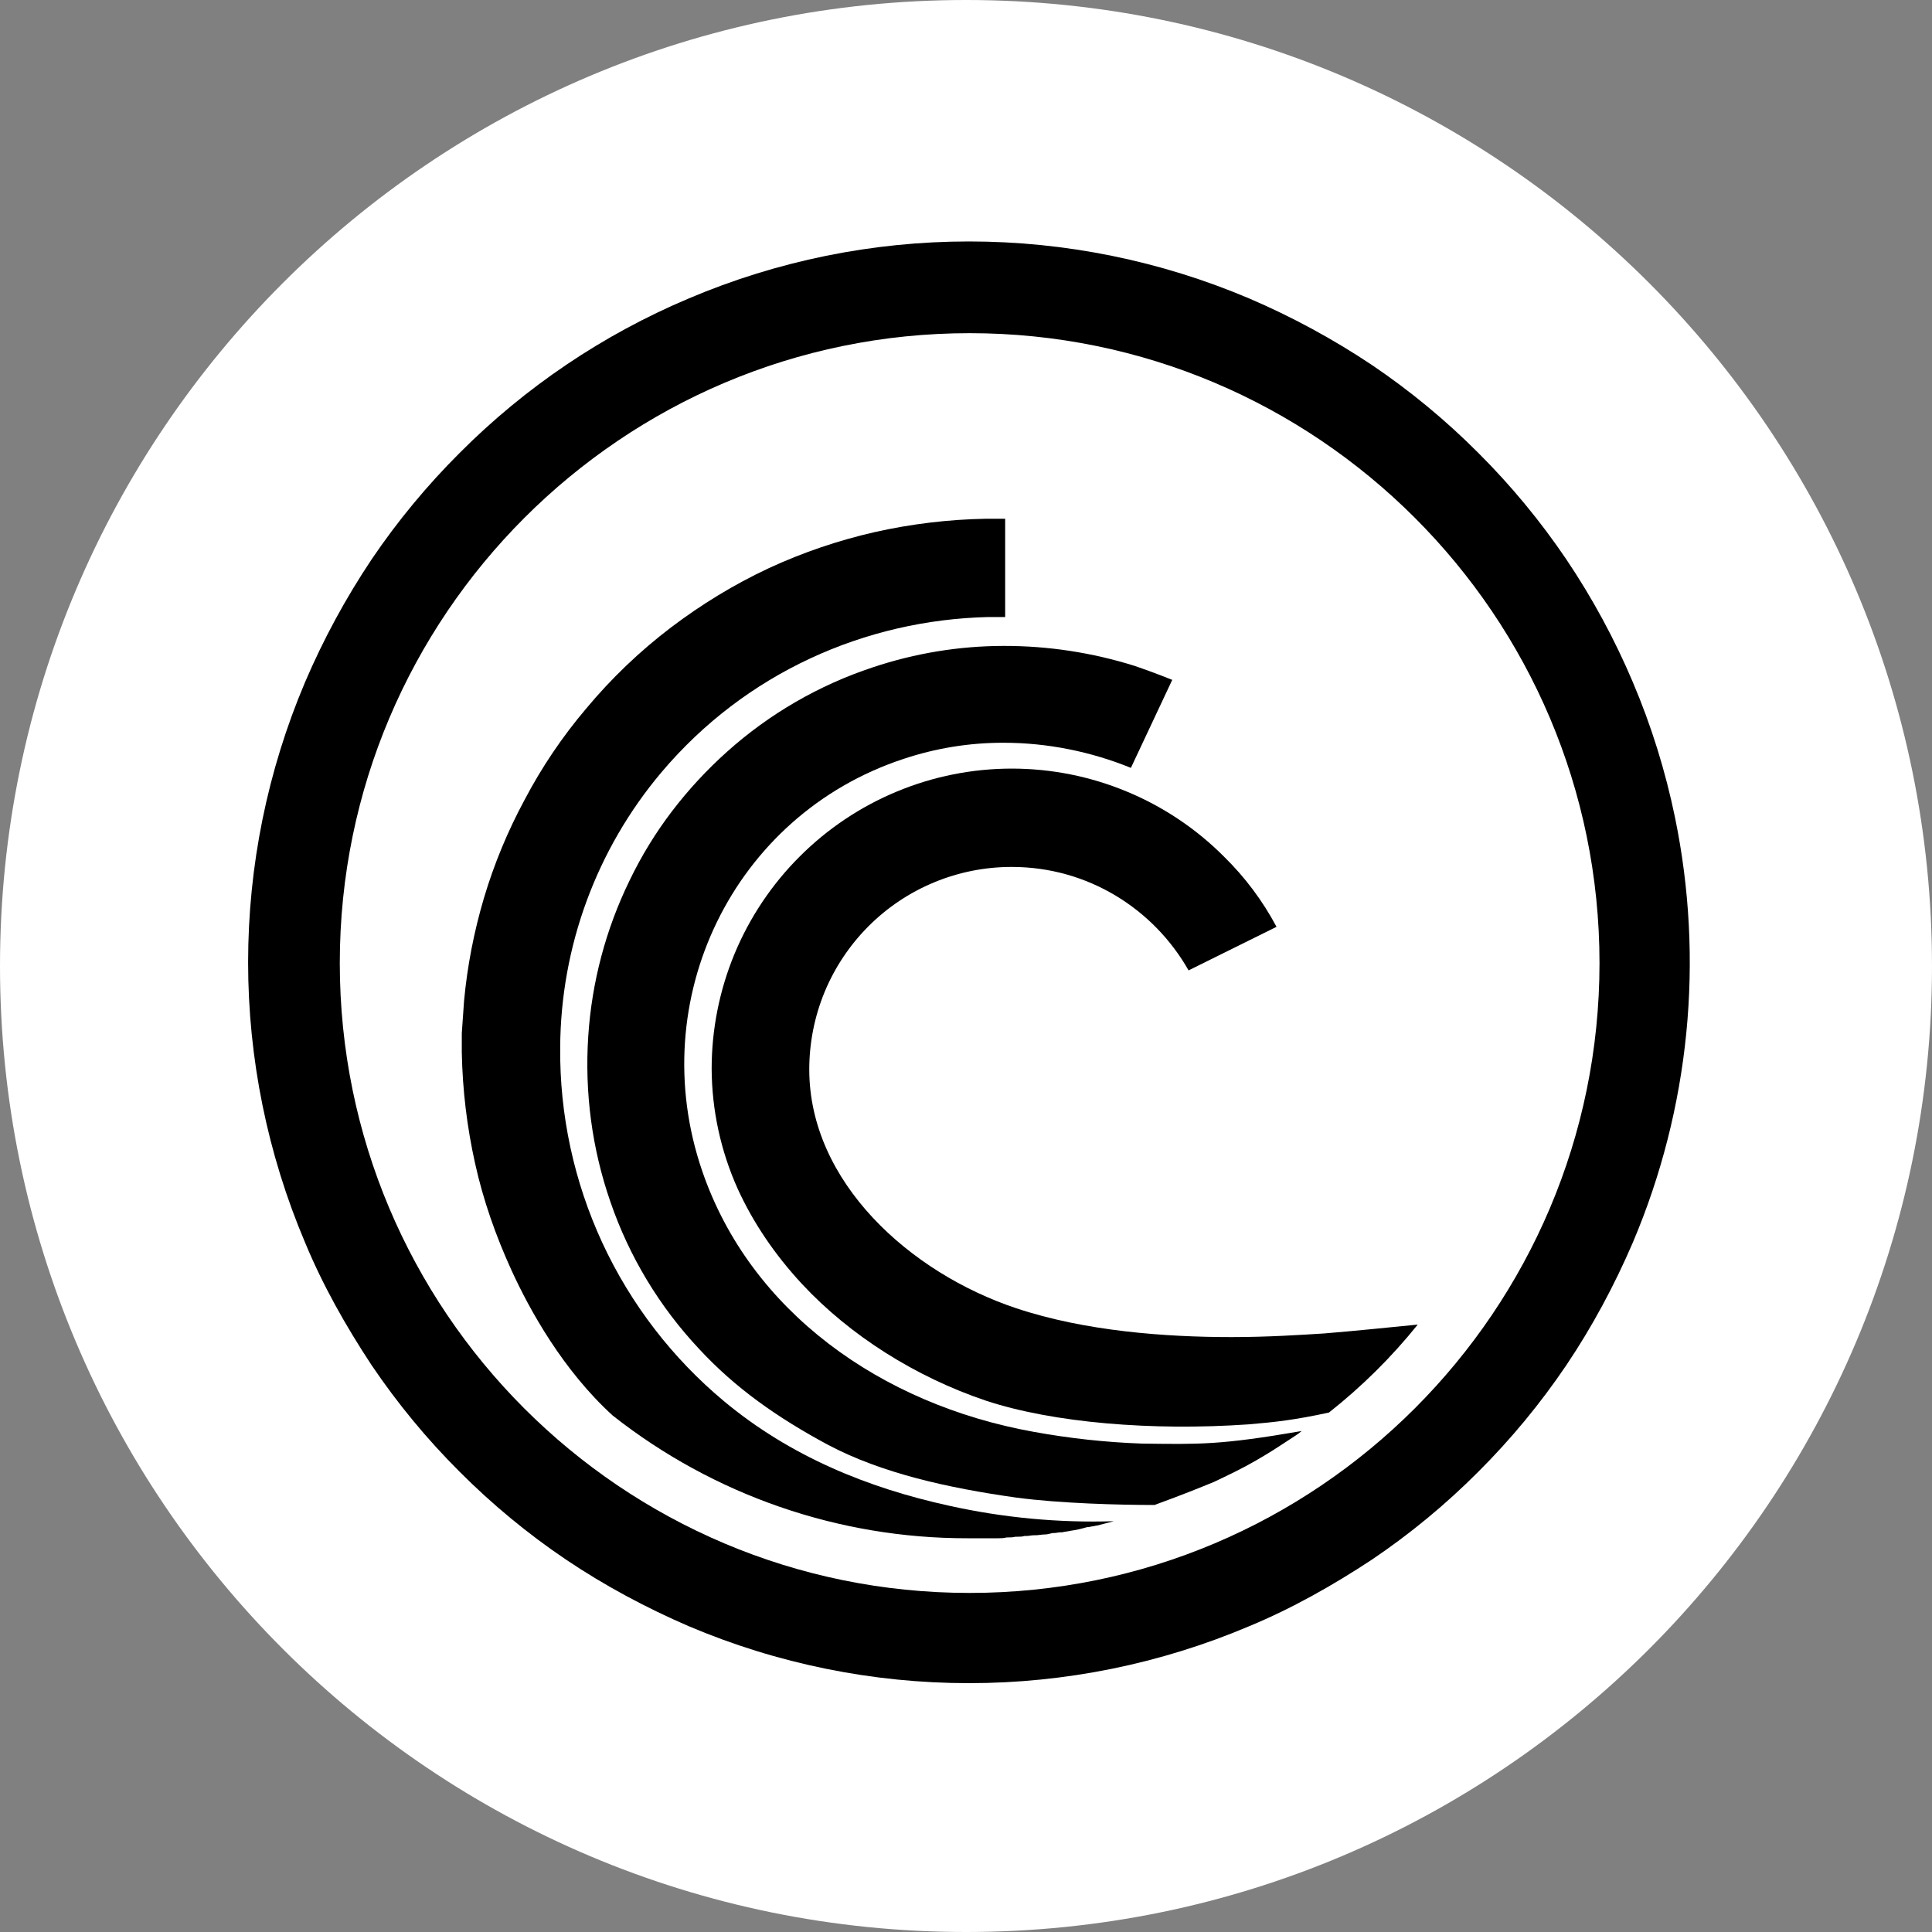
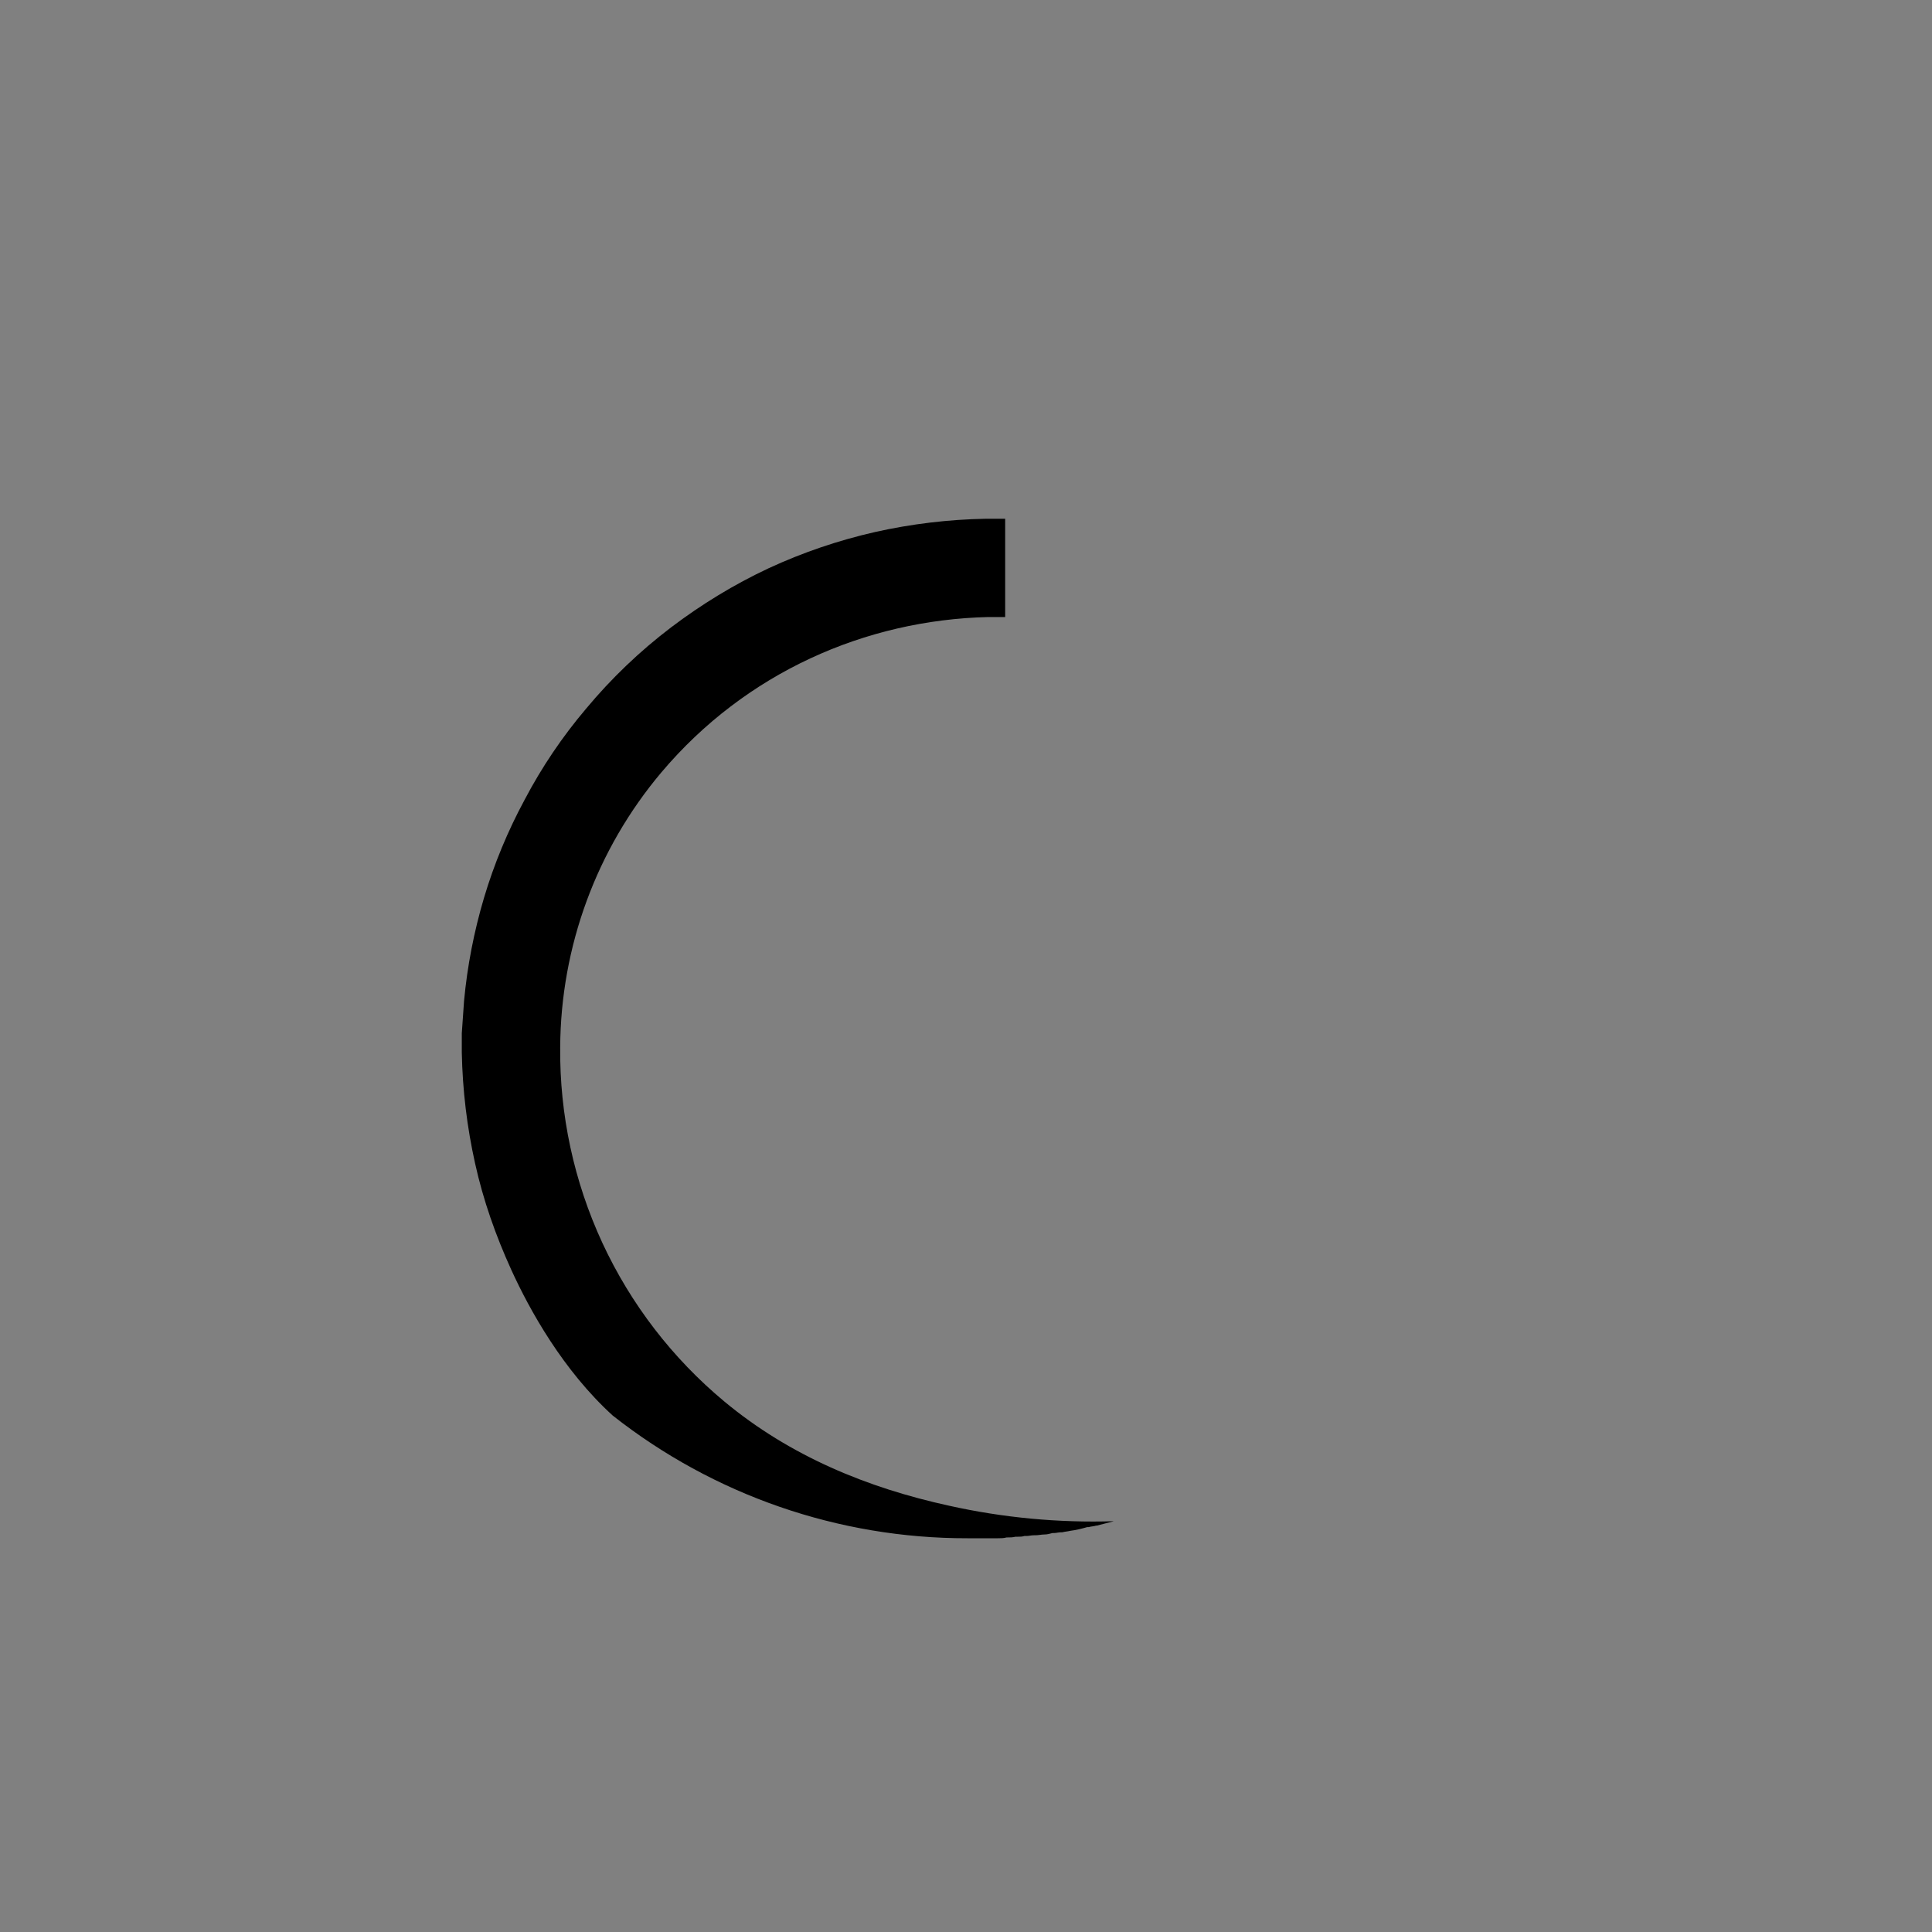
<svg xmlns="http://www.w3.org/2000/svg" width="40" height="40" viewBox="0 0 40 40" fill="none">
  <rect x="0" y="0" width="40" height="40" fill="#808080" stroke="none" />
-   <path d="M20 40C31.046 40 40 31.046 40 20C40 8.954 31.046 0 20 0C8.954 0 0 8.954 0 20C0 31.046 8.954 40 20 40Z" fill="white" />
-   <path d="M34.679 16.924C34.481 15.963 34.189 15.025 33.806 14.123C33.429 13.233 32.968 12.382 32.429 11.581C31.894 10.79 31.284 10.052 30.608 9.378C29.933 8.701 29.195 8.091 28.403 7.556C27.6 7.02 26.75 6.559 25.863 6.179C24.027 5.4 22.055 4.999 20.061 4.999C18.068 4.999 16.095 5.4 14.26 6.179C12.486 6.927 10.874 8.014 9.515 9.379C8.839 10.053 8.229 10.79 7.694 11.581C7.157 12.384 6.696 13.235 6.316 14.123C5.538 15.958 5.137 17.93 5.137 19.924C5.137 21.917 5.538 23.89 6.316 25.725C6.684 26.613 7.159 27.454 7.694 28.265C8.229 29.057 8.838 29.795 9.515 30.47C10.19 31.147 10.928 31.757 11.72 32.291C12.515 32.826 13.373 33.286 14.26 33.669C16.095 34.447 18.068 34.848 20.061 34.848C22.055 34.848 24.027 34.447 25.863 33.669C26.75 33.301 27.591 32.826 28.403 32.291C29.195 31.757 29.933 31.147 30.608 30.47C31.284 29.795 31.894 29.057 32.429 28.265C32.964 27.47 33.424 26.613 33.806 25.725C34.984 22.948 35.288 19.878 34.679 16.924ZM20.075 32.98C12.866 32.98 7.035 27.133 7.035 19.939C7.035 12.745 12.883 6.898 20.075 6.898C27.269 6.898 33.116 12.745 33.116 19.939C33.116 27.133 27.27 32.98 20.075 32.98Z" fill="black" />
  <path d="M20.306 31.848H20.659C20.72 31.848 20.78 31.848 20.841 31.831H20.858C20.919 31.831 20.964 31.831 21.025 31.816H21.071C21.117 31.816 21.164 31.816 21.209 31.801H21.255C21.301 31.801 21.348 31.786 21.409 31.786H21.439C21.5 31.786 21.561 31.77 21.622 31.77C21.684 31.77 21.73 31.755 21.791 31.74H21.821C21.867 31.74 21.914 31.725 21.959 31.725H21.99C22.051 31.709 22.098 31.709 22.159 31.694C22.28 31.679 22.402 31.648 22.51 31.617H22.541C22.586 31.602 22.648 31.602 22.694 31.586H22.709C22.831 31.556 22.939 31.525 23.061 31.495C21.915 31.531 20.768 31.423 19.649 31.174C17.964 30.806 16.358 30.149 14.995 29.015C13.921 28.121 13.059 27 12.471 25.732C11.884 24.464 11.585 23.081 11.598 21.684C11.609 19.599 12.35 17.584 13.694 15.99C15.439 13.924 17.919 12.836 20.459 12.775H20.811V10.74H20.414C19.641 10.754 18.872 10.846 18.117 11.015C17.359 11.187 16.62 11.438 15.914 11.765C15.194 12.102 14.52 12.515 13.893 12.99C13.244 13.483 12.654 14.048 12.133 14.674C11.642 15.253 11.216 15.884 10.863 16.556C10.513 17.204 10.23 17.886 10.02 18.591C9.814 19.286 9.675 19.999 9.608 20.72L9.561 21.392V21.79C9.576 22.571 9.669 23.336 9.836 24.086C10.005 24.852 10.265 25.586 10.586 26.291C10.97 27.133 11.659 28.372 12.684 29.306C14.777 30.956 17.365 31.852 20.03 31.848H20.306Z" fill="black" />
-   <path d="M23.643 29.888C22.888 29.861 22.136 29.779 21.393 29.643C18.24 29.076 15.53 27.148 14.537 24.24C13.326 20.704 15.179 16.878 18.699 15.715C19.37 15.49 20.073 15.376 20.78 15.378C21.684 15.378 22.587 15.561 23.414 15.898L24.27 14.076C24.013 13.973 23.753 13.876 23.49 13.786C22.613 13.511 21.699 13.371 20.78 13.373C19.859 13.374 18.945 13.524 18.072 13.816C16.957 14.184 15.93 14.778 15.056 15.561C14.635 15.937 14.251 16.352 13.909 16.801C13.571 17.245 13.279 17.722 13.037 18.225C12.543 19.236 12.252 20.333 12.179 21.455C12.103 22.618 12.255 23.78 12.638 24.883C13.027 26.017 13.654 27.055 14.475 27.929C15.225 28.74 16.098 29.353 17.153 29.919C18.255 30.5 19.618 30.806 21.04 31.006C21.959 31.128 23.184 31.159 23.903 31.159C24.53 30.929 24.79 30.821 25.128 30.684C25.419 30.546 25.709 30.409 26 30.24C26.291 30.071 26.338 30.04 26.826 29.72C26.87 29.693 26.911 29.662 26.949 29.628C25.265 29.919 24.837 29.903 23.643 29.888Z" fill="black" />
-   <path d="M27.409 27.608C26.934 27.637 26.26 27.683 25.495 27.683C24.133 27.683 22.464 27.561 21.041 27.086C18.836 26.352 16.755 24.47 16.755 22.142C16.755 21.592 16.863 21.046 17.073 20.537C17.284 20.028 17.593 19.566 17.982 19.176C18.372 18.786 18.834 18.477 19.343 18.267C19.852 18.056 20.398 17.948 20.949 17.949C22.525 17.949 23.888 18.821 24.608 20.091L26.429 19.189C26.143 18.651 25.776 18.161 25.341 17.735C24.765 17.157 24.08 16.699 23.326 16.387C22.572 16.074 21.764 15.913 20.948 15.913C20.132 15.913 19.324 16.074 18.57 16.387C17.817 16.699 17.132 17.157 16.555 17.735C15.978 18.311 15.52 18.996 15.207 19.75C14.895 20.504 14.734 21.312 14.734 22.128C14.738 22.983 14.921 23.827 15.271 24.608C15.591 25.311 16.036 25.97 16.603 26.582C17.598 27.652 18.959 28.51 20.414 29C21.806 29.459 23.858 29.628 25.848 29.49C26.398 29.444 26.811 29.398 27.515 29.245C28.194 28.709 28.811 28.098 29.353 27.424C28.878 27.47 28.005 27.561 27.409 27.608Z" fill="black" />
</svg>